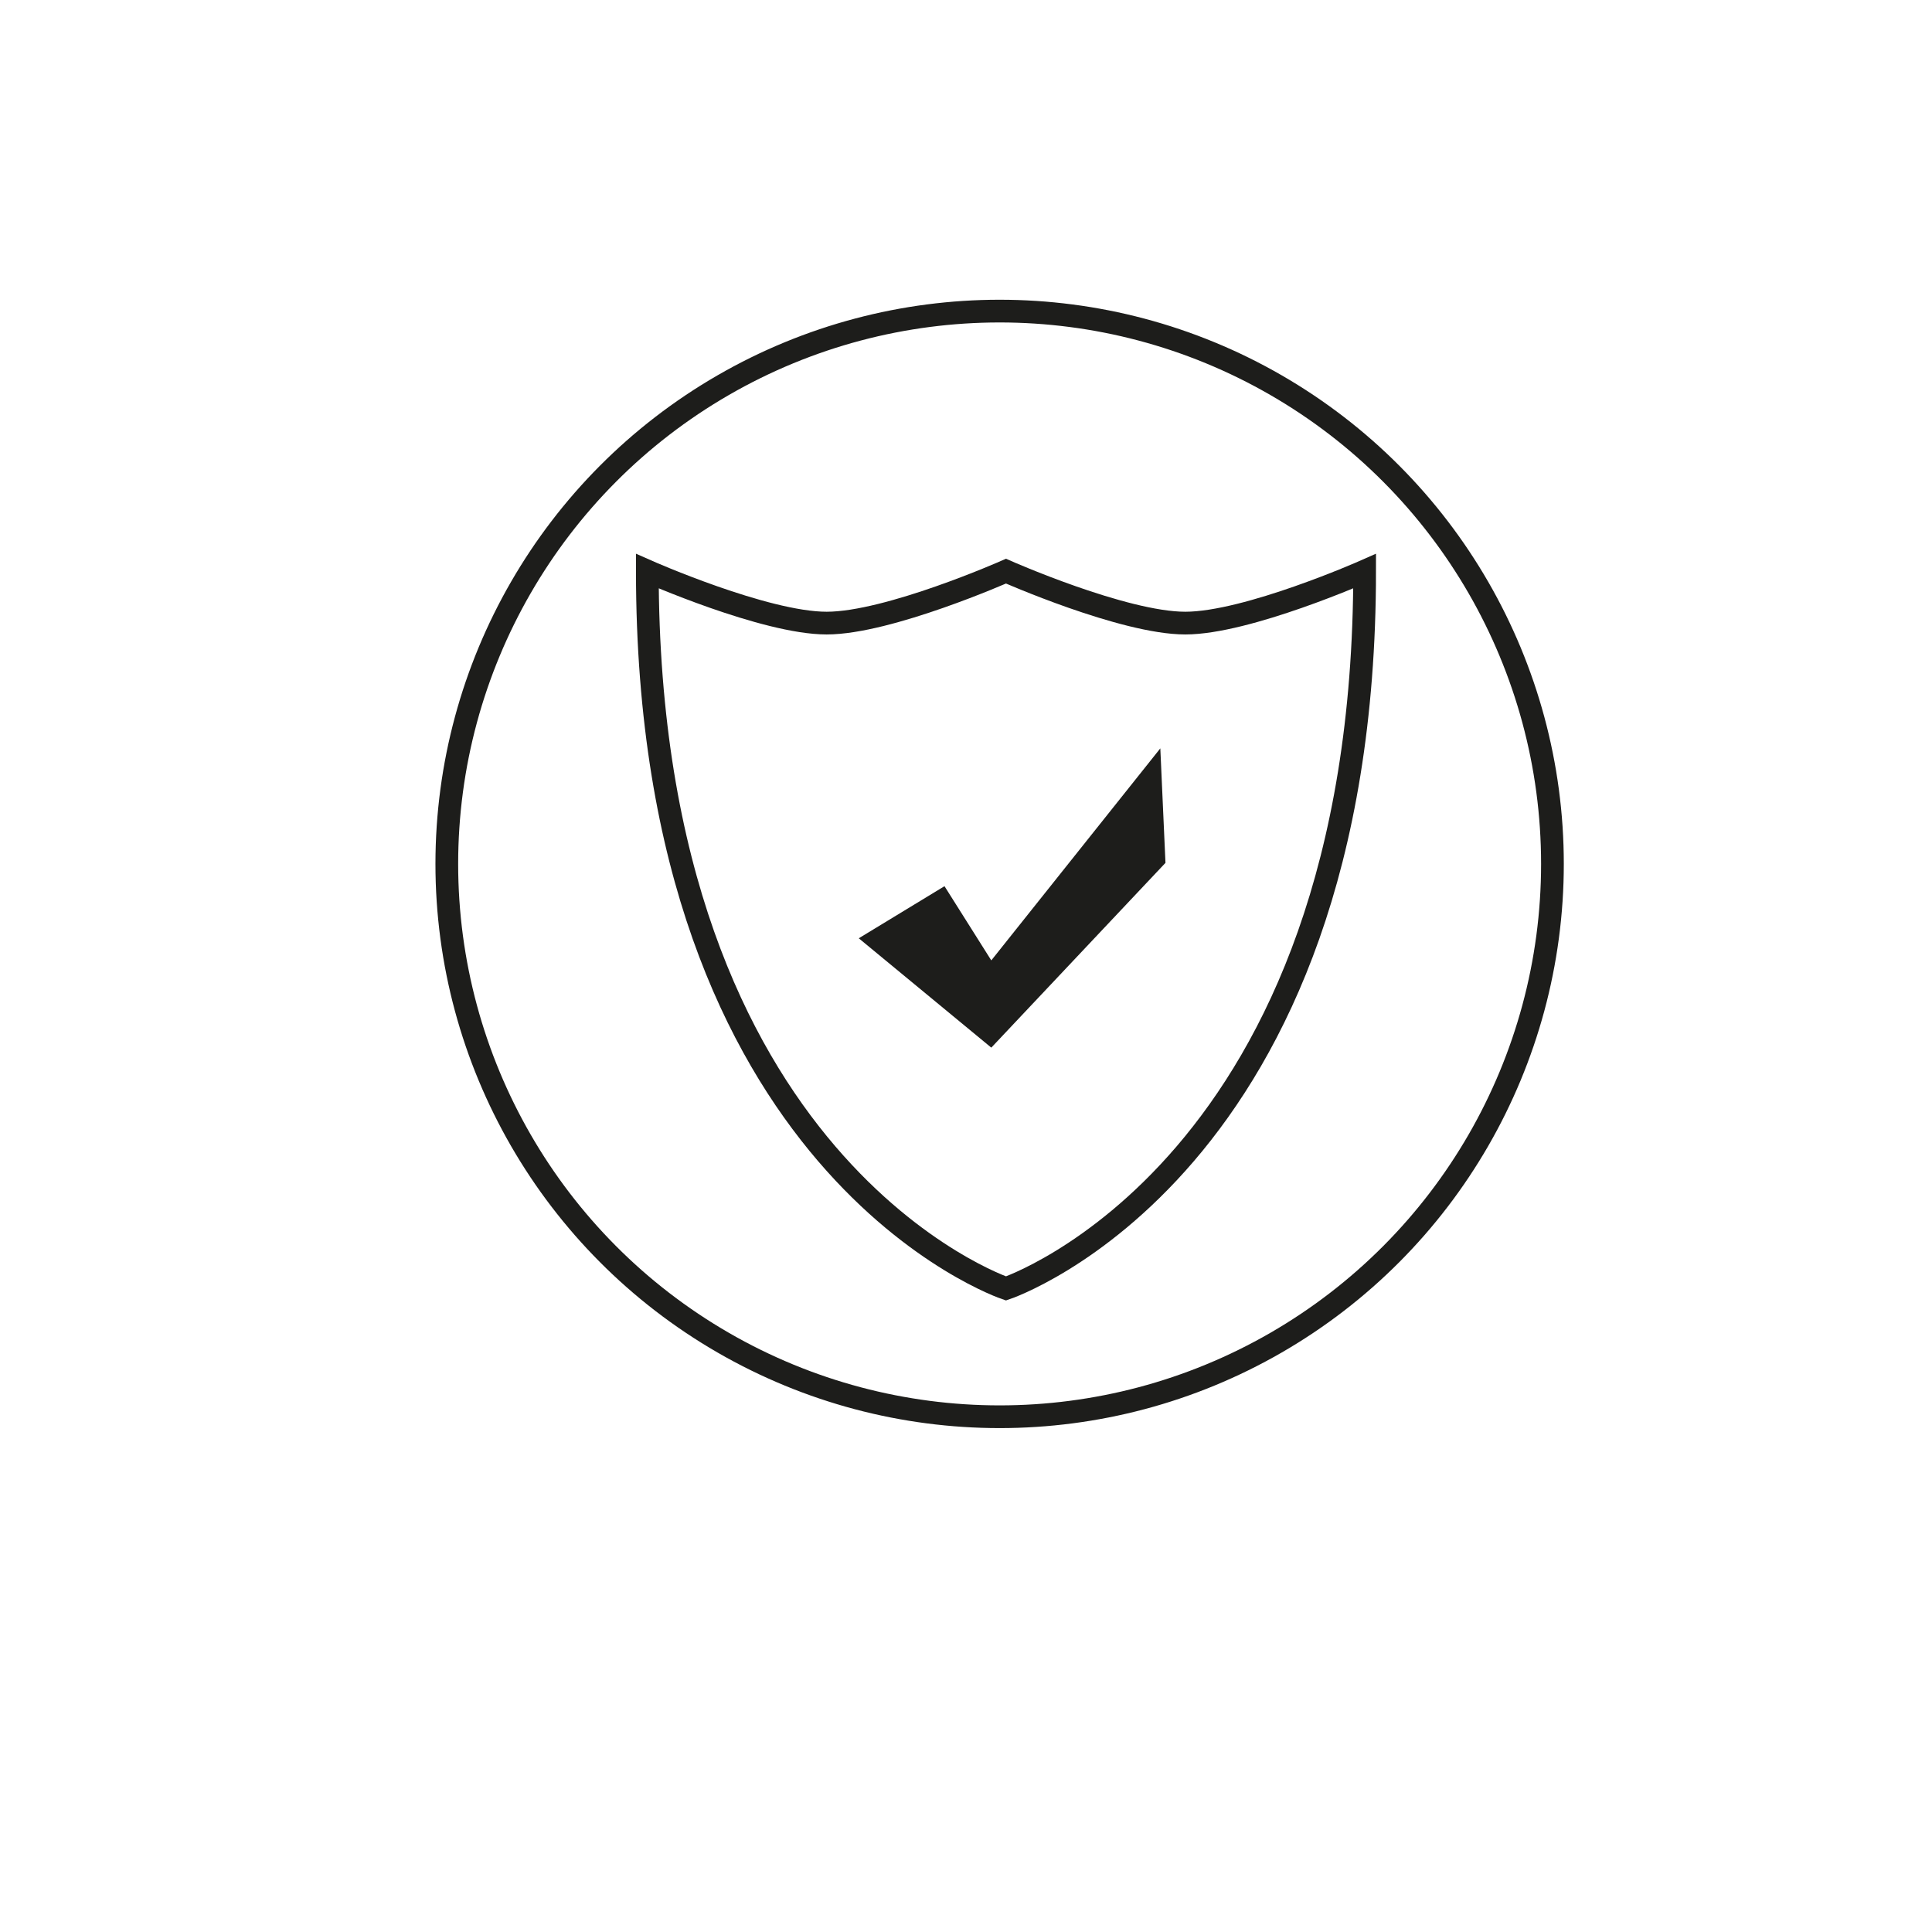
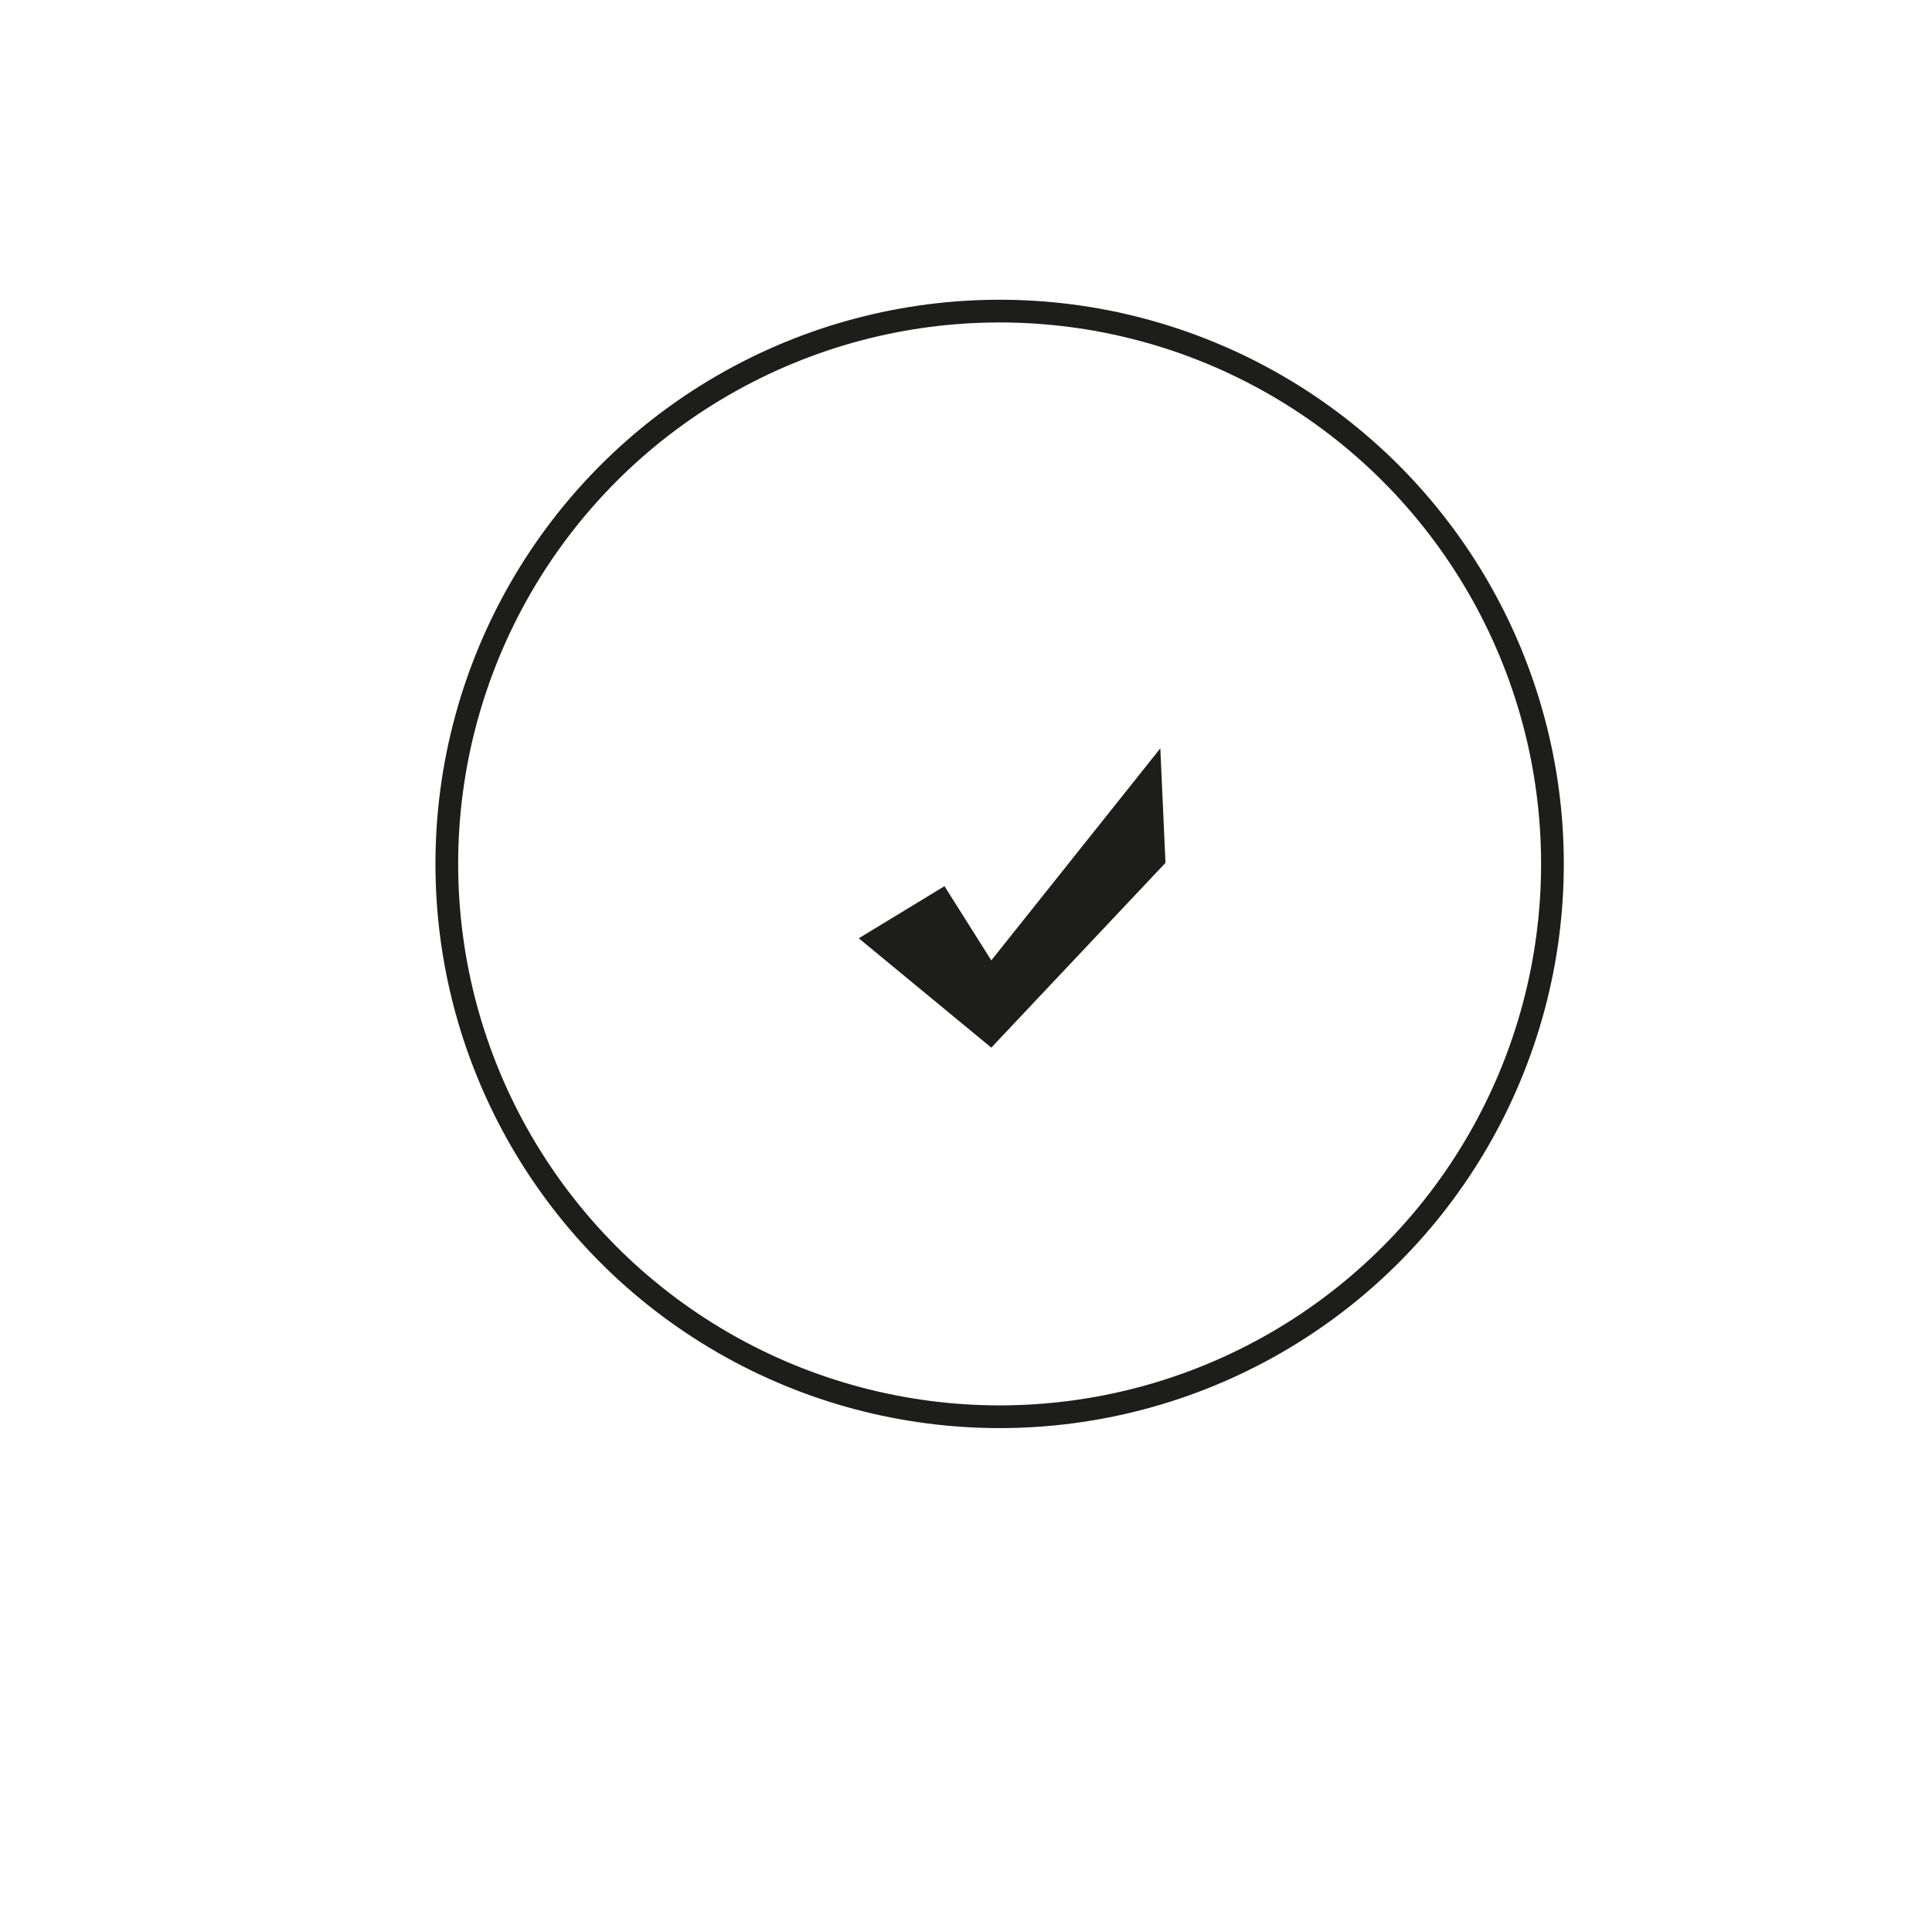
<svg xmlns="http://www.w3.org/2000/svg" id="Ebene_1" data-name="Ebene 1" viewBox="0 0 127.56 127.56">
  <defs>
    <style>      .cls-1 {        fill: none;        stroke: #1d1d1b;        stroke-miterlimit: 10;        stroke-width: 1.5px;      }      .cls-2 {        fill: #1d1d1b;      }    </style>
  </defs>
-   <path class="cls-1" d="M42.74,37.71s7.75,3.43,11.84,3.43,11.84-3.43,11.84-3.43c0,0,7.75,3.43,11.84,3.43s11.84-3.43,11.84-3.43c0,39.42-23.68,47.36-23.68,47.36,0,0-23.68-7.94-23.68-47.36h0Z" />
  <circle class="cls-1" cx="66" cy="57.04" r="36.5" />
  <polygon class="cls-2" points="62.36 58.51 65.45 63.41 76.61 49.41 76.95 56.97 65.45 69.17 56.7 61.95 62.36 58.51" />
</svg>